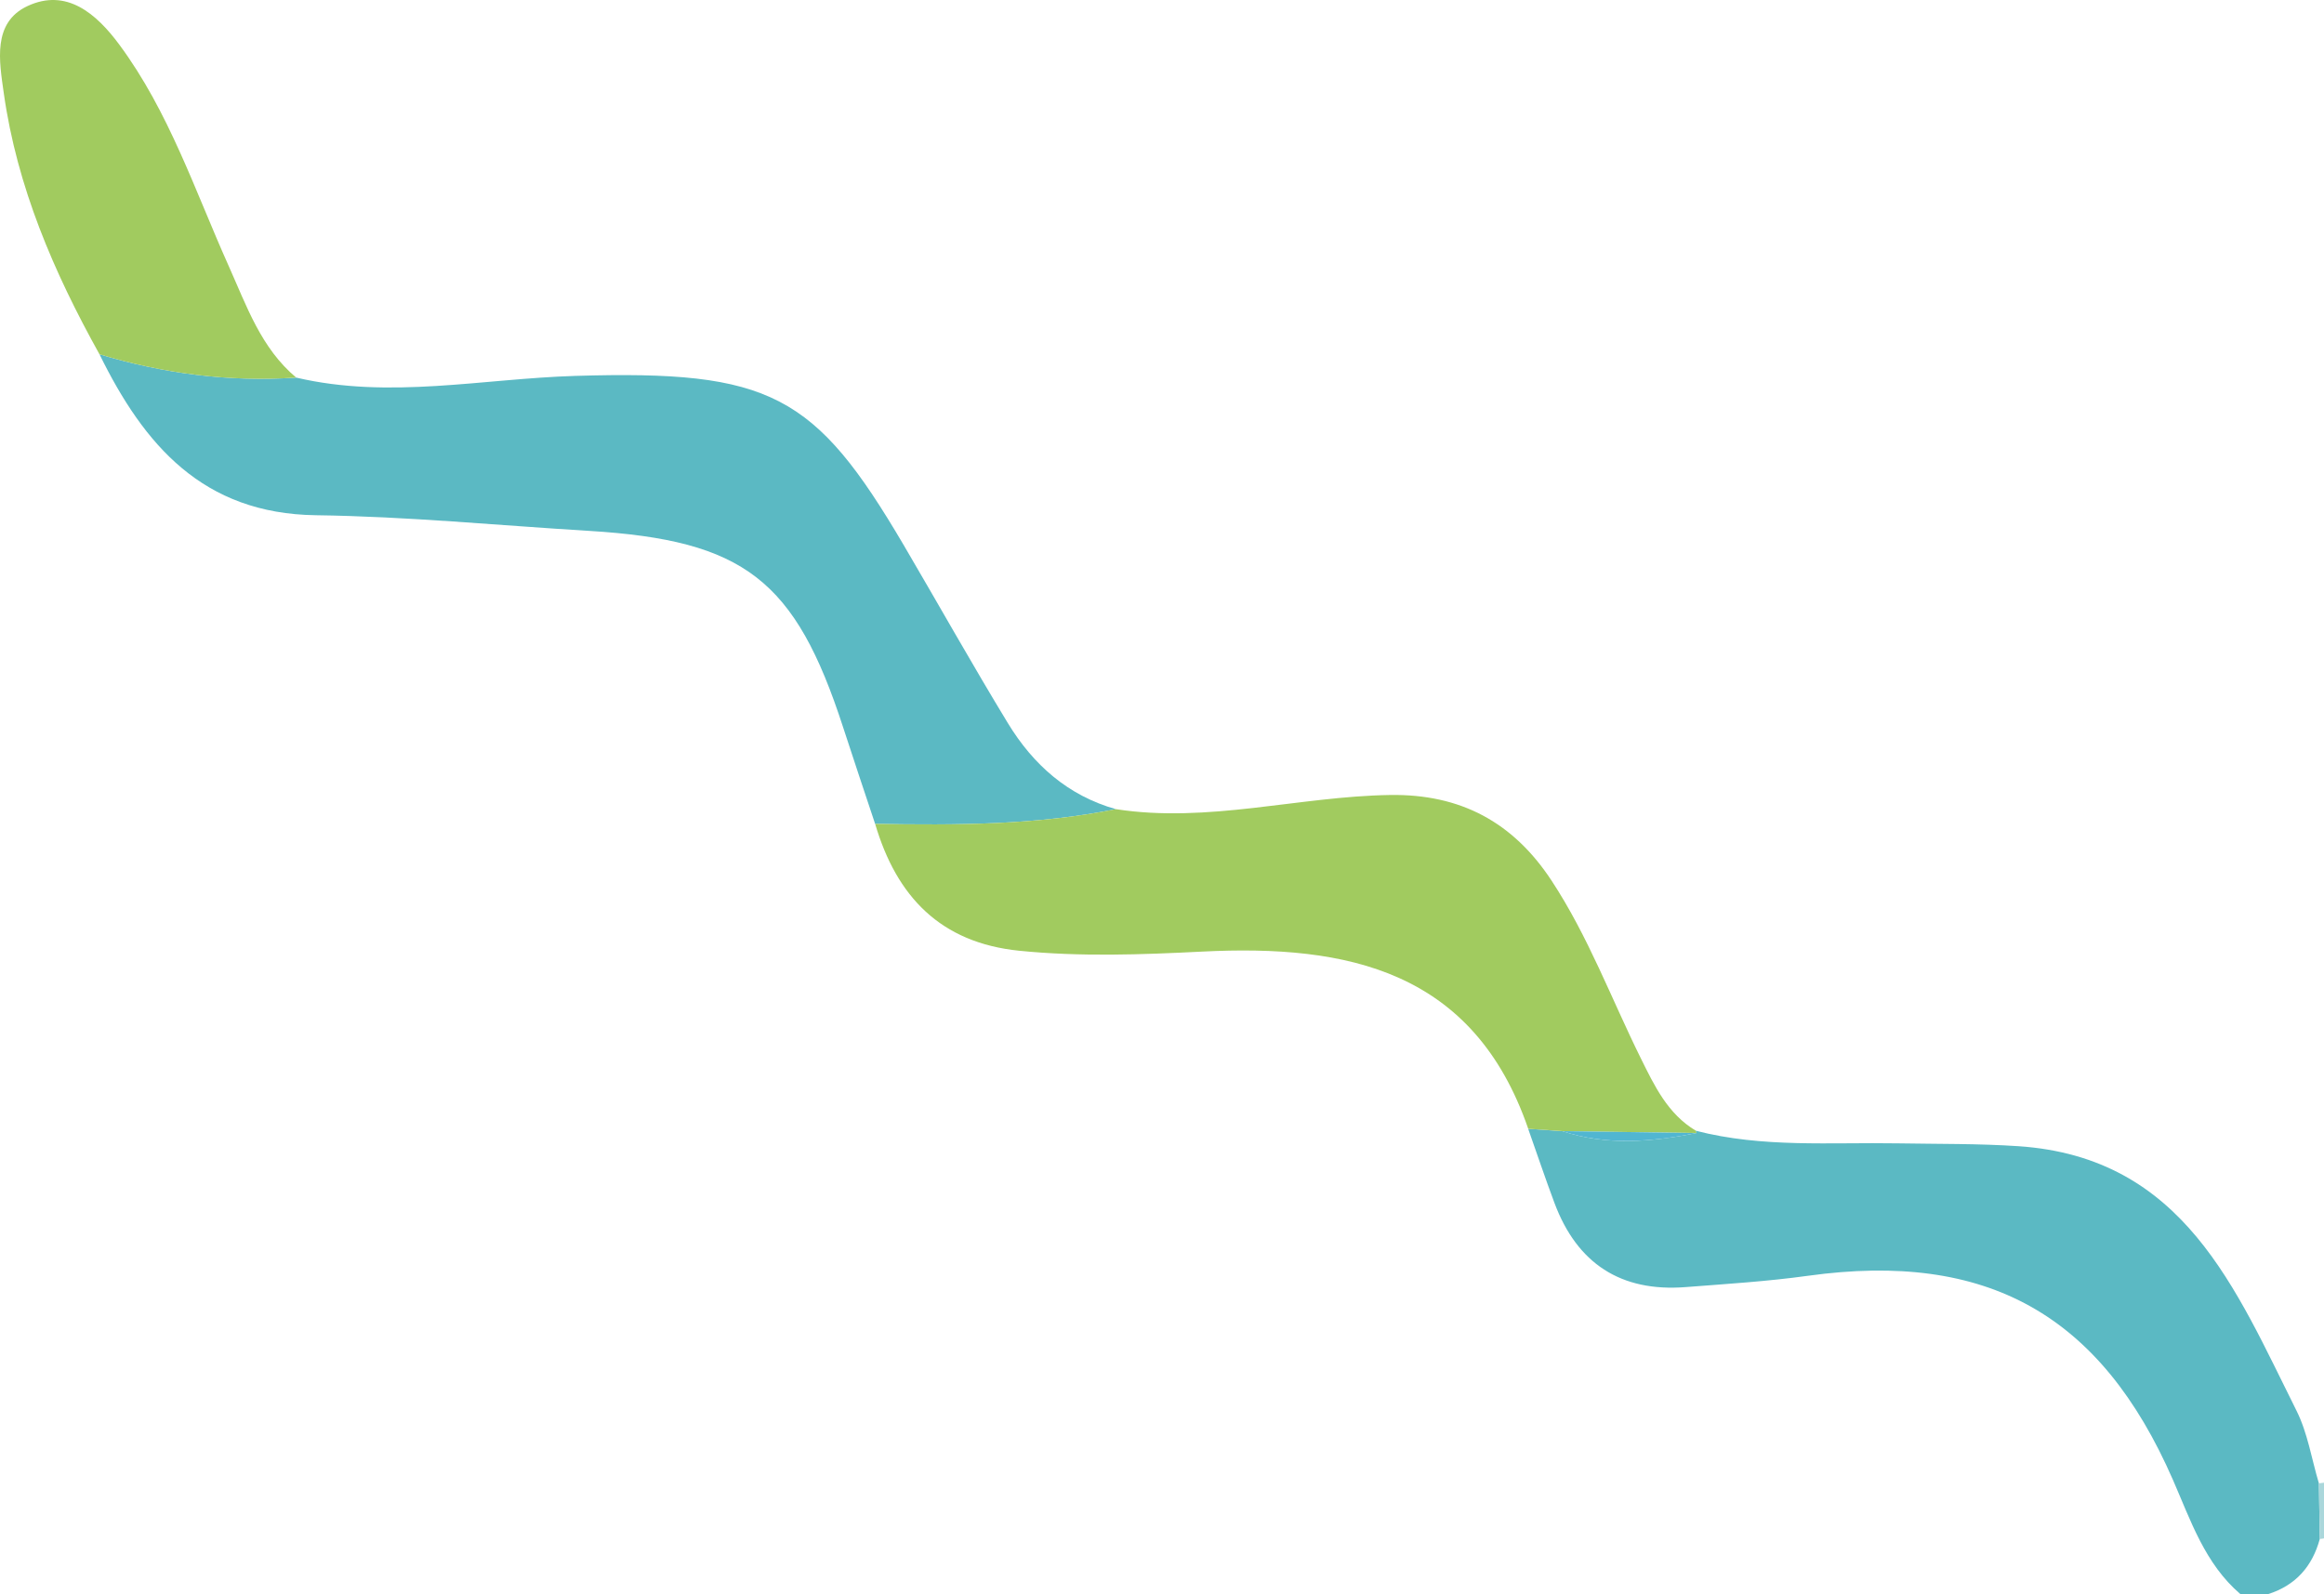
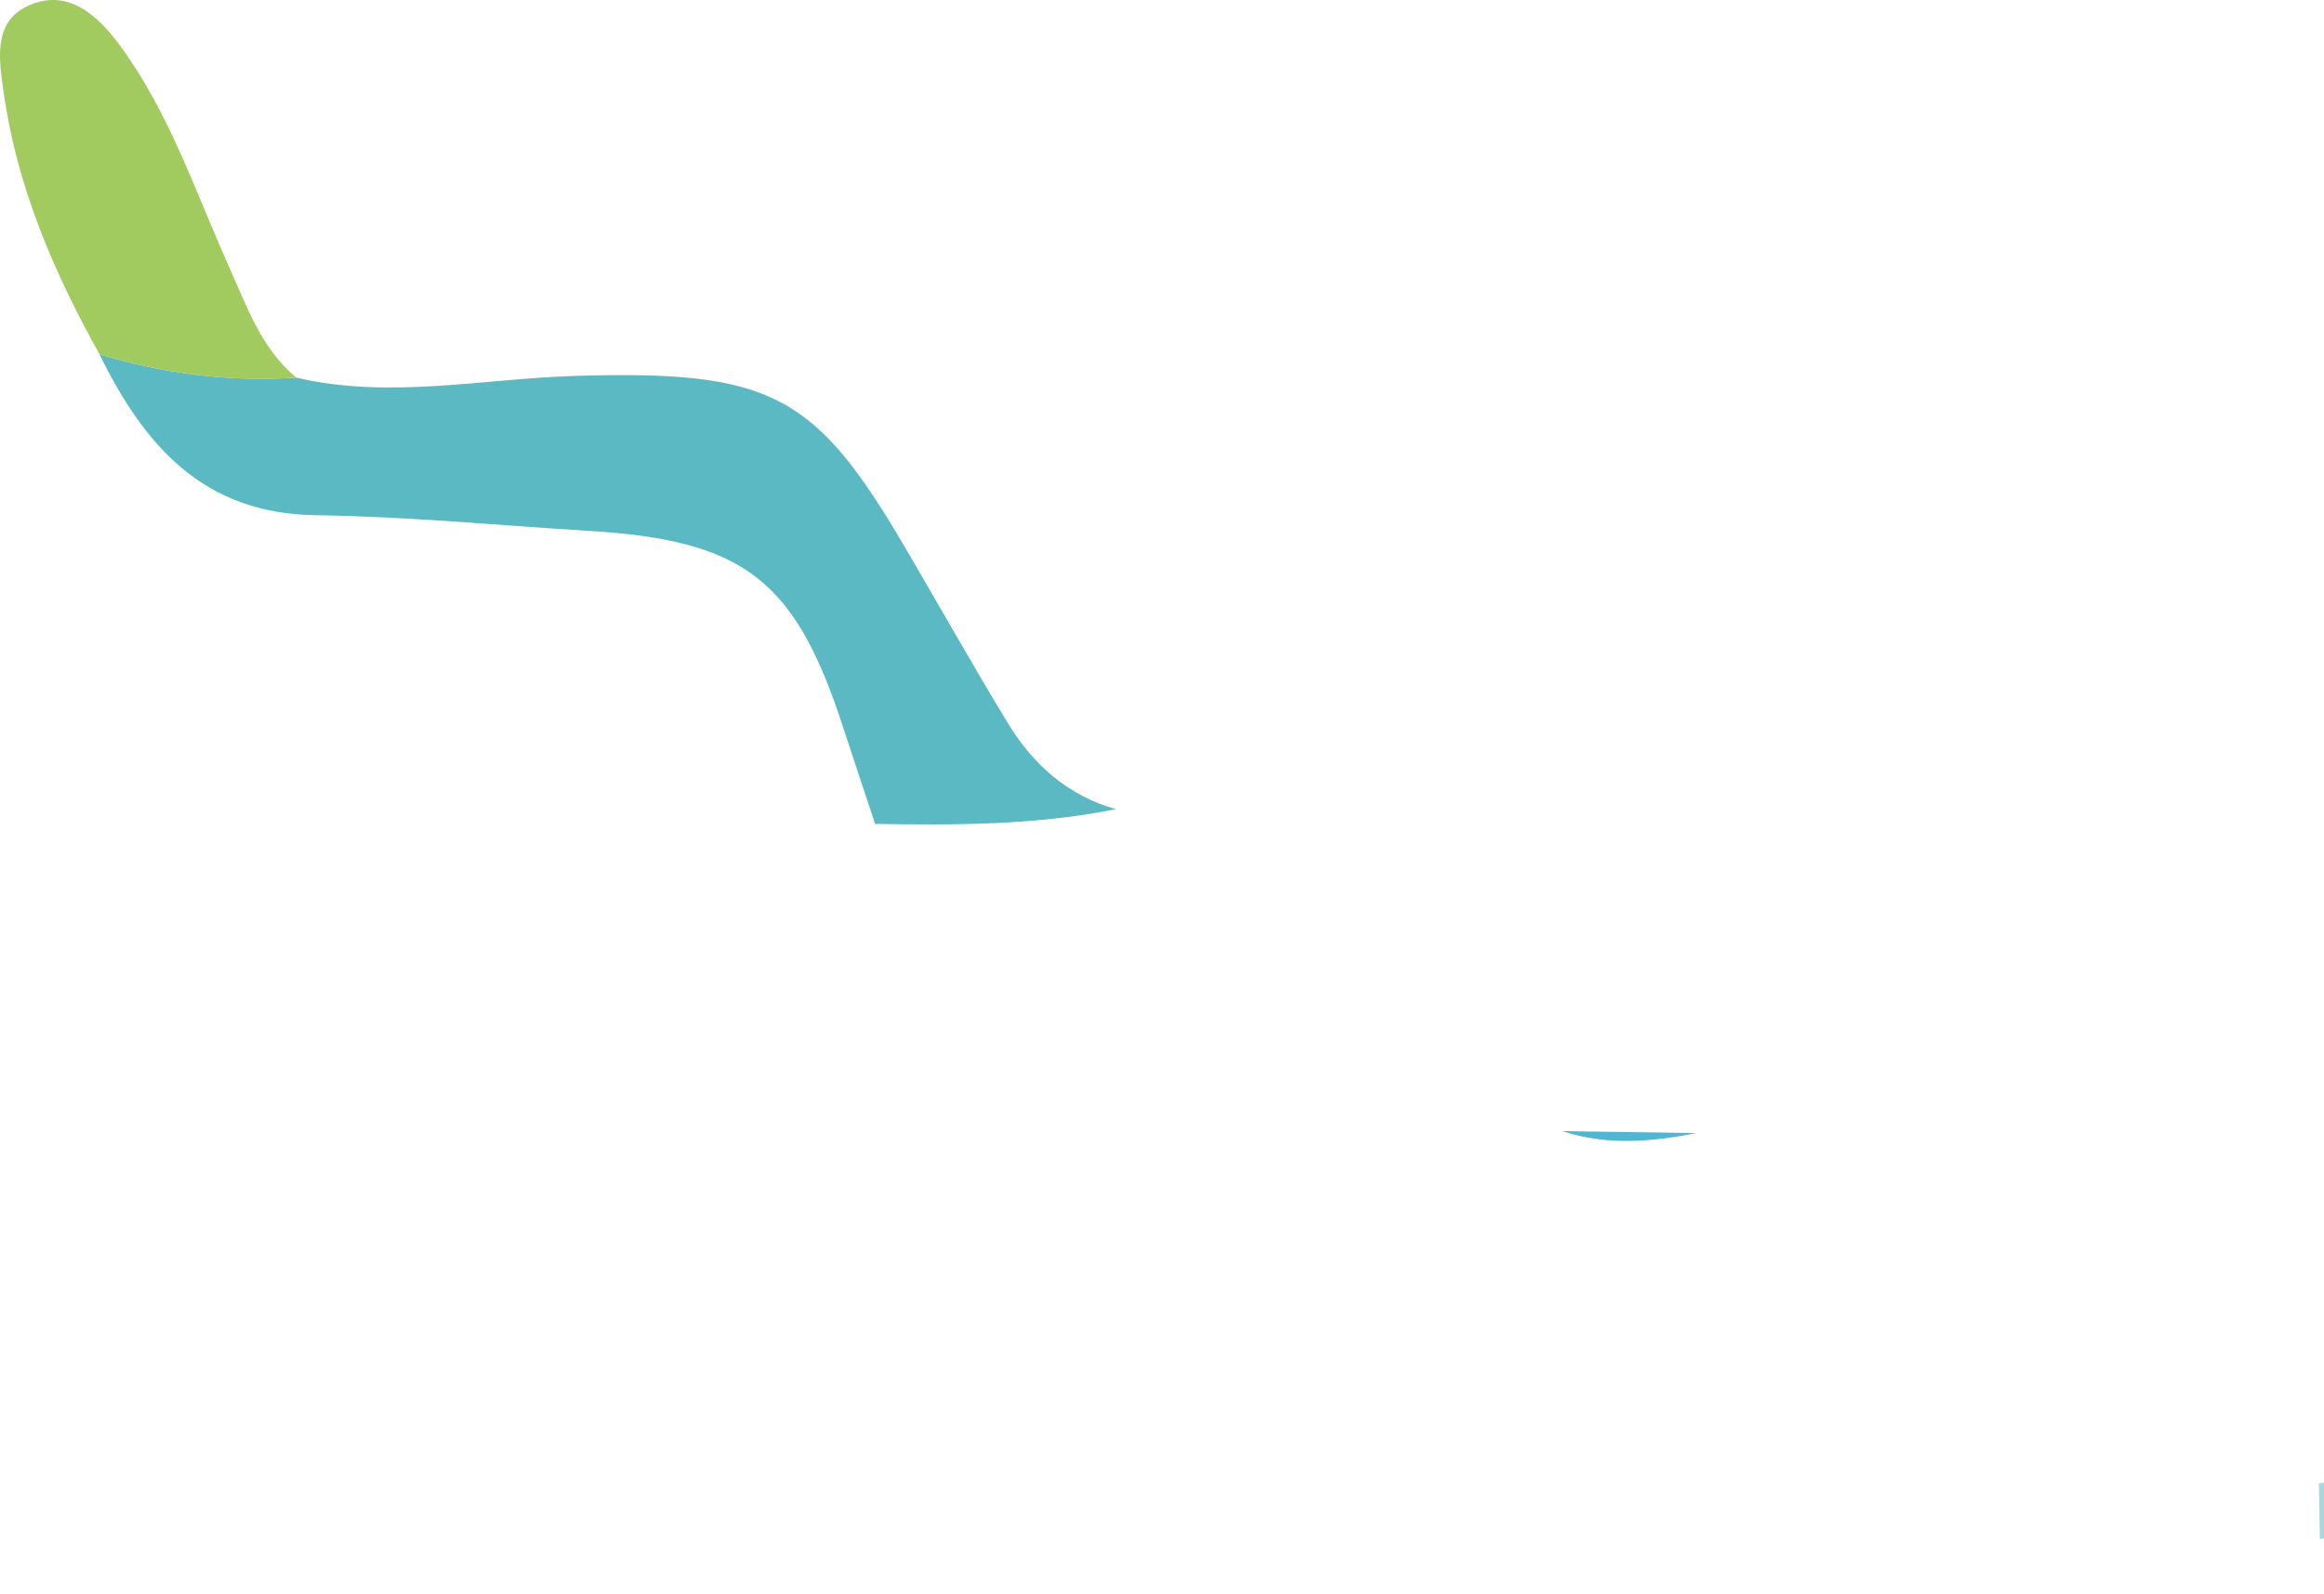
<svg xmlns="http://www.w3.org/2000/svg" viewBox="0 0 72.676 49.858">
  <g>
    <g>
-       <path d="M53.031,35.366c2.085,.54,4.214,.358,6.33,.395,1.254,.022,2.512,.005,3.762,.089,5.175,.349,6.793,4.479,8.692,8.27,.351,.7,.473,1.513,.701,2.274,.01,.579,.019,1.159,.029,1.738-.233,.86-.753,1.452-1.613,1.726h-.872c-1.109-.951-1.552-2.3-2.108-3.572-2.26-5.176-5.813-7.16-11.414-6.383-1.267,.176-2.549,.255-3.826,.354-2.025,.157-3.393-.736-4.101-2.632-.287-.768-.549-1.546-.822-2.319,.355,.025,.71,.049,1.065,.073,1.394,.46,2.796,.337,4.2,.06-.017-.022-.025-.046-.024-.073Z" style="fill:#5bb9c3;">
-      </path>
      <path d="M72.676,48.116c-.043,.011-.087,.016-.131,.016-.009-.579-.019-1.159-.029-1.738,.053-.007,.106-.013,.16-.02v1.742Z" style="fill:#aad7db;">
     </path>
      <path d="M9.263,11.81c2.912,.684,5.82,.035,8.726-.053,6.107-.184,7.493,.562,10.277,5.301,1.088,1.853,2.138,3.729,3.255,5.564,.787,1.292,1.873,2.263,3.374,2.686-2.488,.503-5.007,.502-7.528,.461-.334-1.007-.674-2.012-1.001-3.021-1.498-4.615-3.093-5.849-7.952-6.144-2.845-.172-5.688-.451-8.534-.489-3.54-.048-5.376-2.199-6.769-5.034,2.008,.603,4.055,.872,6.152,.729Z" style="fill:#5bb9c3;">
-      </path>
-       <path d="M27.367,25.769c2.521,.041,5.04,.042,7.528-.461,2.887,.447,5.709-.398,8.574-.443,2.21-.034,3.85,.853,5.05,2.676,1.148,1.745,1.871,3.697,2.79,5.554,.428,.865,.844,1.745,1.723,2.27,0,.027,.007,.052,.024,.073-1.4-.02-2.8-.04-4.2-.06-.355-.024-.71-.049-1.065-.073-1.708-4.953-5.649-5.771-10.194-5.542-1.903,.096-3.811,.166-5.72-.026-2.469-.249-3.841-1.699-4.509-3.968Z" style="fill:#a1cb5f;">
     </path>
      <path d="M9.263,11.81c-2.096,.144-4.144-.126-6.152-.729C1.683,8.516,.531,5.844,.118,2.912-.022,1.913-.244,.707,.859,.19c1.222-.572,2.157,.24,2.873,1.207,1.555,2.102,2.366,4.572,3.42,6.923,.559,1.247,1.01,2.567,2.111,3.49Z" style="fill:#a1cb5f;">
     </path>
      <path d="M48.855,35.379c1.4,.02,2.8,.04,4.2,.06-1.404,.276-2.806,.4-4.2-.06Z" style="fill:#51b6d1;">
     </path>
    </g>
  </g>
</svg>